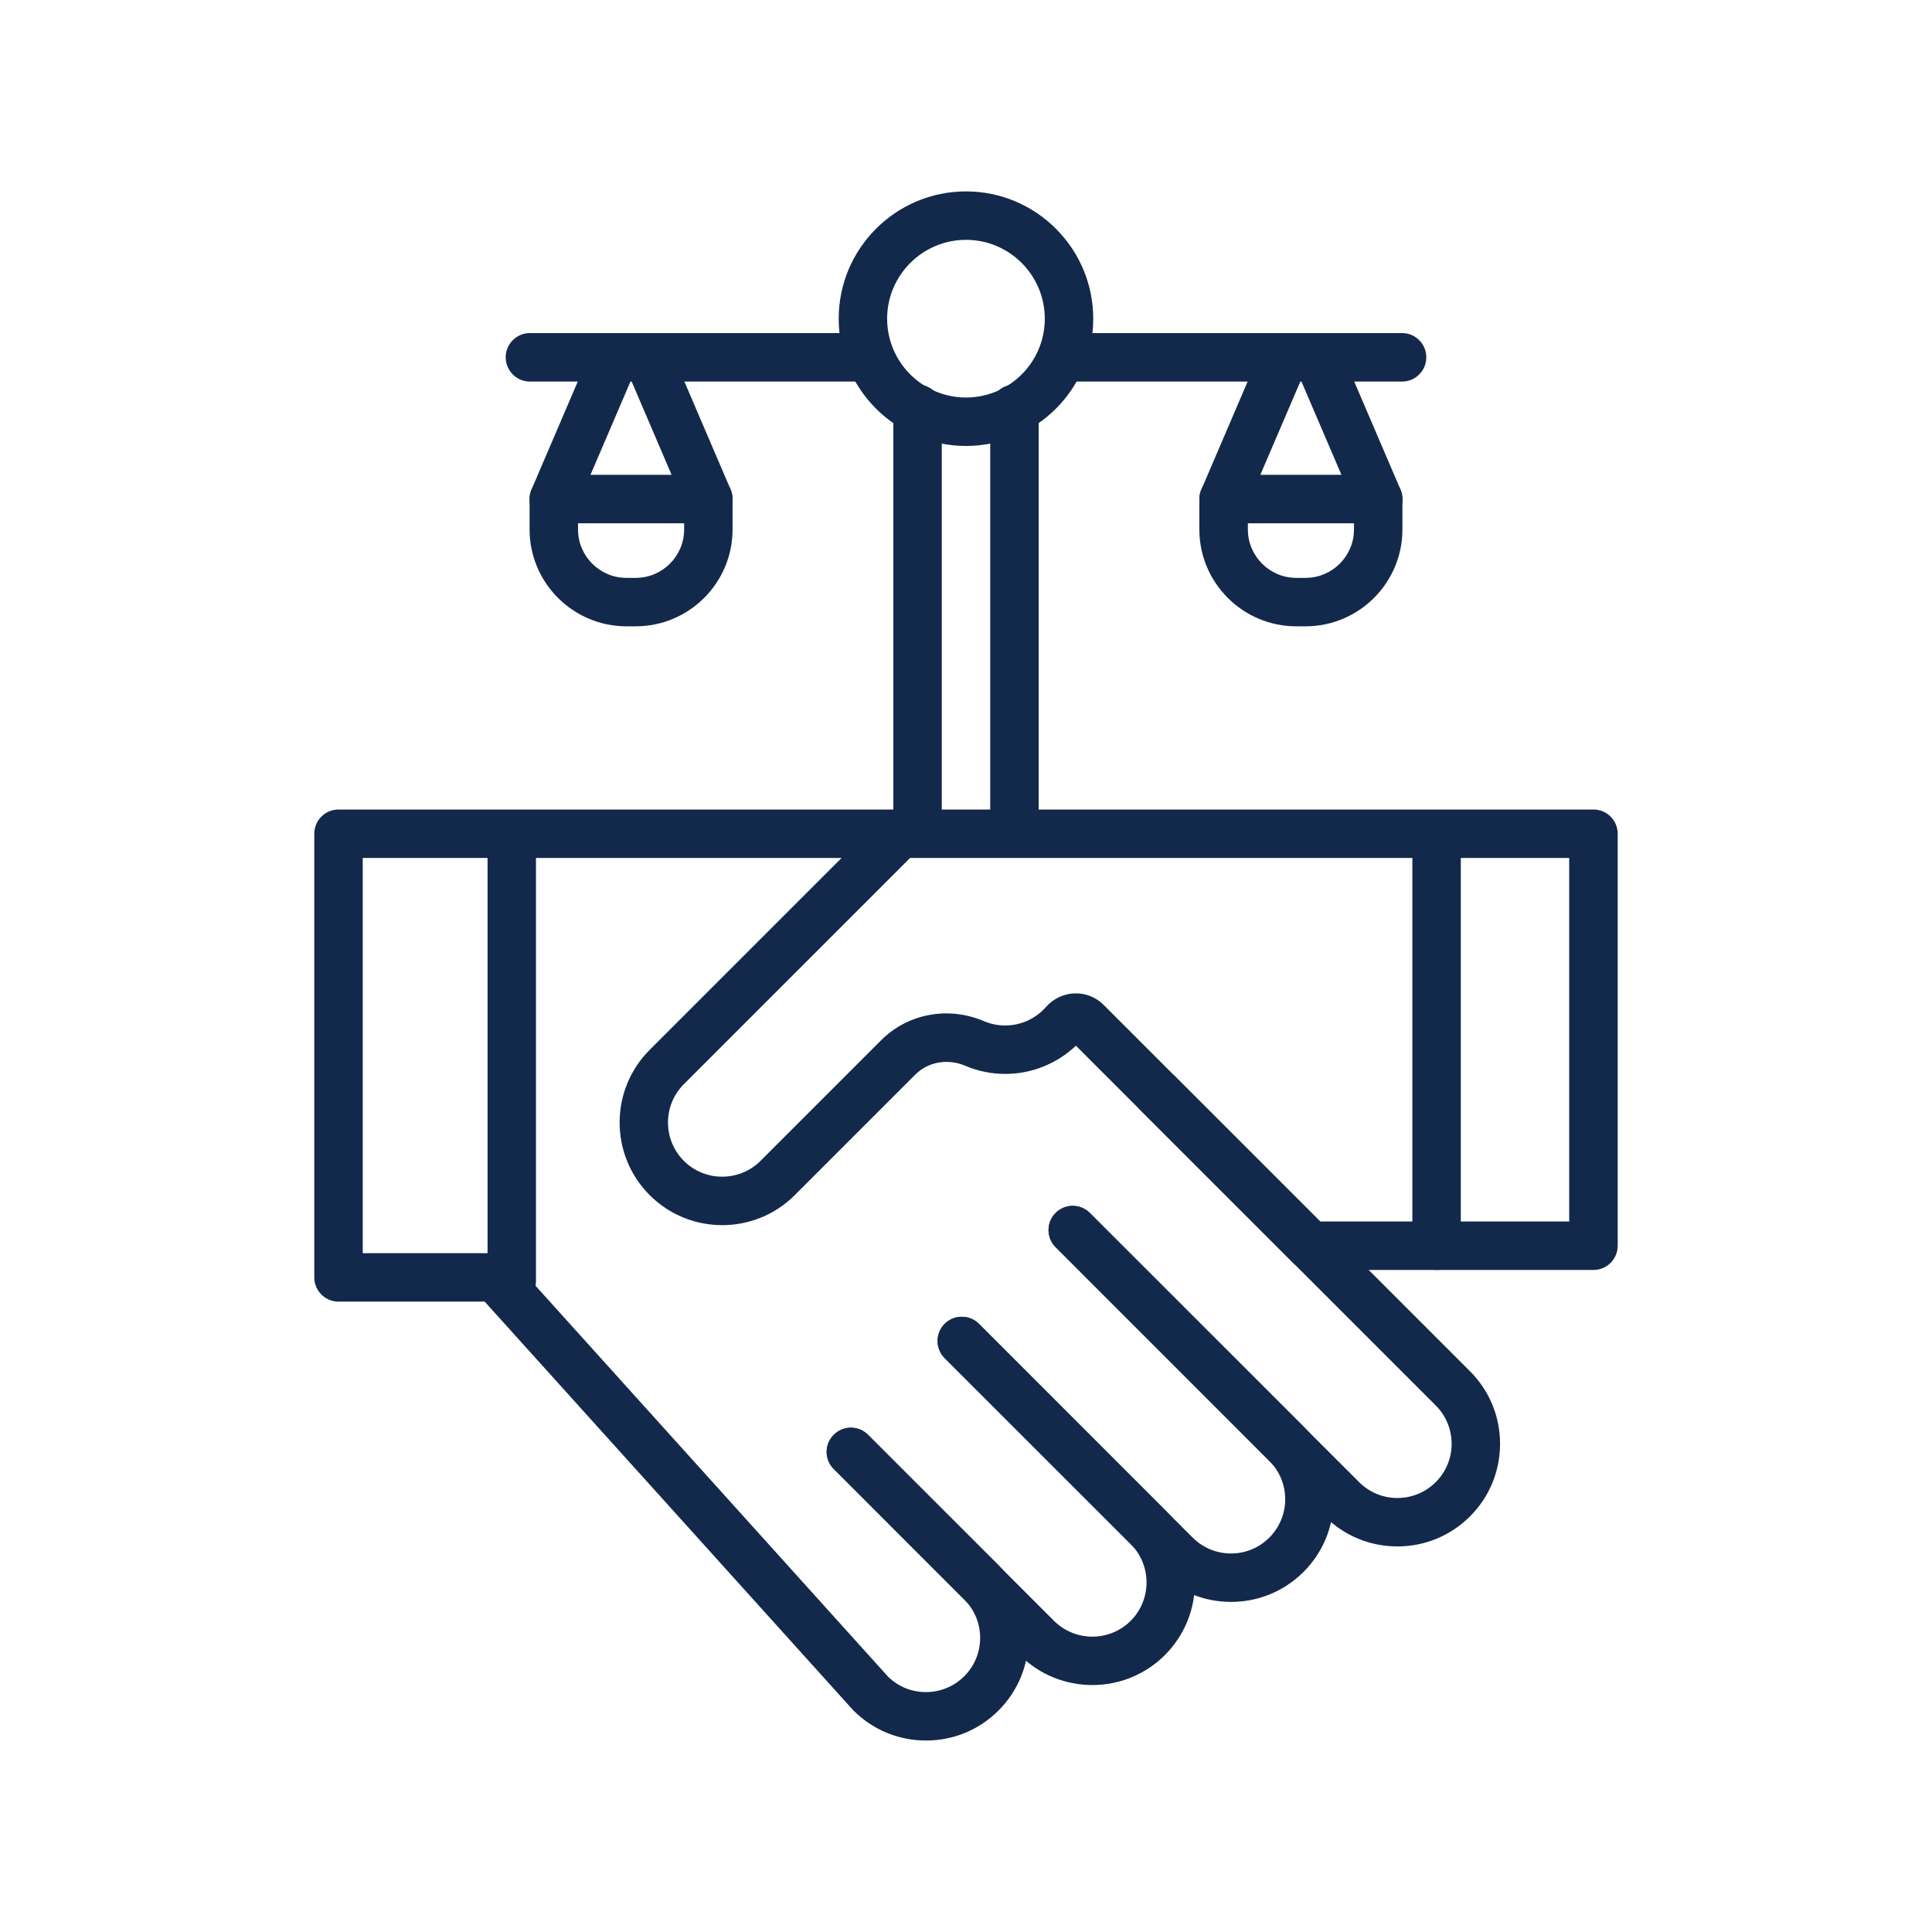
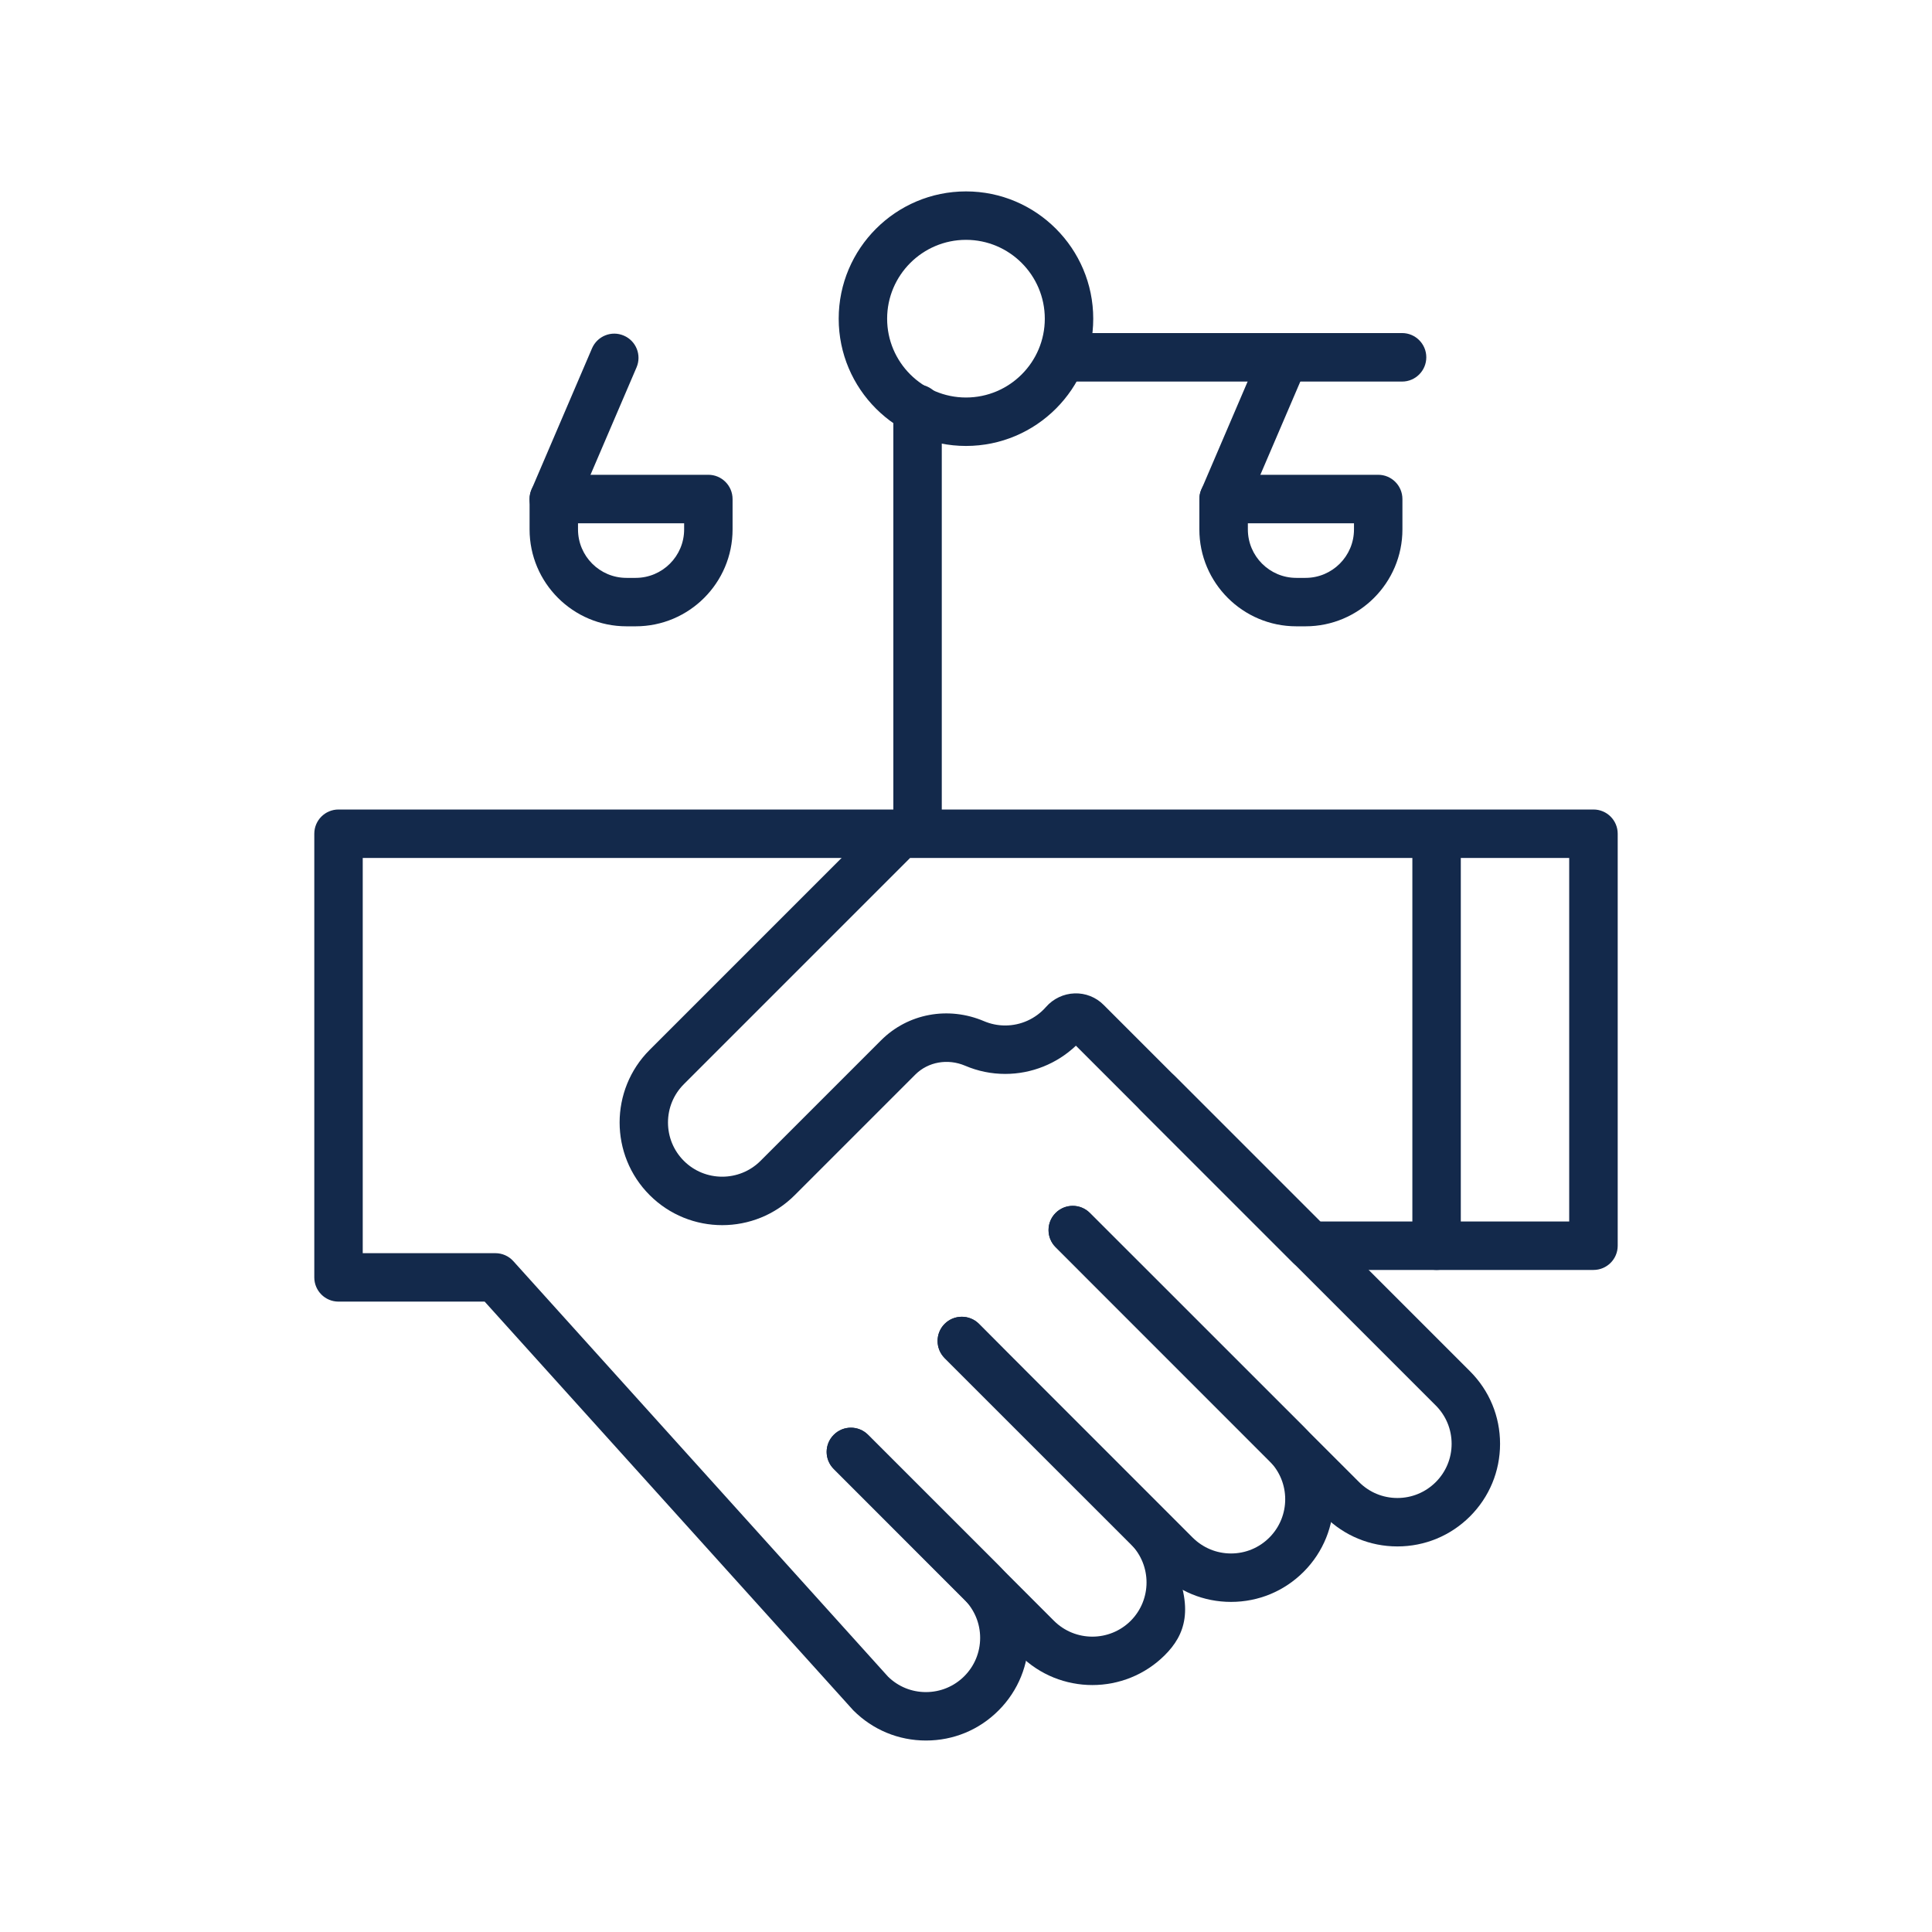
<svg xmlns="http://www.w3.org/2000/svg" width="28" height="28" viewBox="0 0 28 28" fill="none">
  <path d="M17.841 23.216C17.443 23.216 17.07 23.061 16.789 22.78L13.691 19.683C13.554 19.545 13.554 19.323 13.691 19.186C13.828 19.049 14.051 19.049 14.188 19.186L17.285 22.284C17.434 22.432 17.631 22.514 17.841 22.514C18.051 22.514 18.248 22.432 18.396 22.284C18.703 21.977 18.703 21.479 18.396 21.173L15.299 18.075C15.162 17.938 15.162 17.716 15.299 17.579C15.436 17.442 15.658 17.442 15.795 17.579L18.893 20.676C19.473 21.256 19.473 22.2 18.893 22.78C18.612 23.061 18.239 23.216 17.841 23.216Z" fill="#13294B" />
-   <path d="M15.831 24.421C15.45 24.421 15.069 24.276 14.779 23.986L12.084 21.29C11.946 21.153 11.946 20.931 12.084 20.794C12.221 20.657 12.443 20.657 12.58 20.794L15.275 23.49C15.582 23.796 16.08 23.796 16.387 23.49C16.693 23.183 16.693 22.685 16.387 22.378L13.691 19.683C13.554 19.546 13.554 19.323 13.691 19.186C13.828 19.05 14.05 19.05 14.187 19.186L16.883 21.882C17.463 22.462 17.463 23.406 16.883 23.986C16.593 24.276 16.212 24.421 15.831 24.421Z" fill="#13294B" />
+   <path d="M15.831 24.421C15.45 24.421 15.069 24.276 14.779 23.986L12.084 21.29C11.946 21.153 11.946 20.931 12.084 20.794C12.221 20.657 12.443 20.657 12.58 20.794L15.275 23.49C15.582 23.796 16.08 23.796 16.387 23.49C16.693 23.183 16.693 22.685 16.387 22.378L13.691 19.683C13.554 19.546 13.554 19.323 13.691 19.186C13.828 19.05 14.05 19.05 14.187 19.186C17.463 22.462 17.463 23.406 16.883 23.986C16.593 24.276 16.212 24.421 15.831 24.421Z" fill="#13294B" />
  <path d="M13.42 25.225C13.022 25.225 12.649 25.07 12.368 24.789C12.364 24.785 12.36 24.781 12.356 24.776L7.024 18.864H4.906C4.712 18.864 4.555 18.707 4.555 18.513V12.083C4.555 11.889 4.712 11.732 4.906 11.732H13.018C13.212 11.732 13.369 11.889 13.369 12.083C13.369 12.277 13.212 12.434 13.018 12.434H5.257V18.162H7.18C7.279 18.162 7.374 18.204 7.44 18.278L12.87 24.299C13.018 24.444 13.212 24.523 13.419 24.523C13.629 24.523 13.827 24.441 13.975 24.293C14.123 24.145 14.205 23.947 14.205 23.737C14.205 23.528 14.123 23.33 13.975 23.182L12.084 21.29C11.946 21.153 11.946 20.931 12.084 20.794C12.22 20.657 12.443 20.657 12.58 20.794L14.472 22.685C15.052 23.266 15.052 24.21 14.472 24.789C14.191 25.071 13.818 25.225 13.42 25.225Z" fill="#13294B" />
  <path d="M20.252 22.412C19.855 22.412 19.481 22.257 19.2 21.977L15.299 18.075C15.162 17.938 15.162 17.716 15.299 17.579C15.436 17.442 15.658 17.442 15.795 17.579L19.697 21.48C19.845 21.628 20.042 21.71 20.252 21.71C20.462 21.71 20.659 21.628 20.808 21.48C20.956 21.332 21.038 21.134 21.038 20.925C21.038 20.715 20.956 20.517 20.808 20.369L16.531 16.092C16.394 15.955 16.394 15.733 16.531 15.596C16.668 15.459 16.89 15.459 17.027 15.596L21.304 19.873C21.585 20.154 21.74 20.527 21.74 20.925C21.74 21.322 21.585 21.696 21.304 21.977C21.023 22.257 20.65 22.412 20.252 22.412Z" fill="#13294B" />
  <path d="M23.094 18.405H18.989C18.896 18.405 18.807 18.368 18.741 18.303L15.593 15.155C15.318 15.416 14.951 15.564 14.569 15.564C14.367 15.564 14.172 15.524 13.987 15.445C13.735 15.338 13.451 15.389 13.266 15.573L11.519 17.32C10.939 17.901 9.995 17.901 9.415 17.32C8.835 16.74 8.835 15.796 9.415 15.216L12.703 11.928C12.762 11.809 12.884 11.732 13.018 11.732H23.094C23.288 11.732 23.445 11.889 23.445 12.083V18.054C23.445 18.248 23.288 18.405 23.094 18.405ZM19.134 17.703H22.742V12.434H13.19L9.911 15.713C9.763 15.861 9.681 16.059 9.681 16.268C9.681 16.478 9.763 16.676 9.911 16.824C10.217 17.13 10.716 17.13 11.022 16.824L12.769 15.077C13.158 14.688 13.744 14.579 14.262 14.8C14.359 14.841 14.462 14.862 14.568 14.862C14.795 14.862 15.01 14.764 15.159 14.594C15.264 14.474 15.415 14.402 15.573 14.397C15.73 14.391 15.884 14.452 15.994 14.563L19.134 17.703Z" fill="#13294B" />
-   <path d="M7.417 18.915C7.223 18.915 7.066 18.758 7.066 18.564V12.2C7.066 12.007 7.223 11.849 7.417 11.849C7.611 11.849 7.768 12.007 7.768 12.2V18.564C7.768 18.758 7.611 18.915 7.417 18.915Z" fill="#13294B" />
  <path d="M20.82 18.405C20.626 18.405 20.469 18.248 20.469 18.054V12.371C20.469 12.177 20.626 12.02 20.82 12.02C21.014 12.02 21.171 12.177 21.171 12.371V18.054C21.171 18.248 21.014 18.405 20.82 18.405Z" fill="#13294B" />
  <path d="M13.298 12.42C13.104 12.42 12.947 12.263 12.947 12.069V5.925C12.947 5.731 13.104 5.573 13.298 5.573C13.492 5.573 13.649 5.731 13.649 5.925V12.069C13.649 12.263 13.492 12.42 13.298 12.42Z" fill="#13294B" />
-   <path d="M14.702 12.42C14.508 12.42 14.351 12.263 14.351 12.069V5.925C14.351 5.731 14.508 5.573 14.702 5.573C14.896 5.573 15.053 5.731 15.053 5.925V12.069C15.053 12.263 14.896 12.42 14.702 12.42Z" fill="#13294B" />
  <path d="M14 6.463C12.982 6.463 12.155 5.636 12.155 4.619C12.155 3.602 12.982 2.774 14 2.774C15.017 2.774 15.844 3.602 15.844 4.619C15.844 5.636 15.017 6.463 14 6.463ZM14 3.476C13.37 3.476 12.857 3.989 12.857 4.619C12.857 5.249 13.37 5.761 14 5.761C14.63 5.761 15.142 5.249 15.142 4.619C15.142 3.989 14.63 3.476 14 3.476Z" fill="#13294B" />
-   <path d="M12.596 5.53H7.68C7.486 5.53 7.329 5.372 7.329 5.178C7.329 4.985 7.486 4.827 7.68 4.827H12.596C12.79 4.827 12.947 4.985 12.947 5.178C12.947 5.372 12.79 5.53 12.596 5.53Z" fill="#13294B" />
  <path d="M9.213 9.077H9.08C8.305 9.077 7.675 8.447 7.675 7.673V7.233C7.675 7.039 7.832 6.881 8.026 6.881H10.266C10.46 6.881 10.617 7.039 10.617 7.233V7.673C10.617 8.447 9.987 9.077 9.213 9.077ZM8.377 7.584V7.673C8.377 8.06 8.692 8.375 9.079 8.375H9.213C9.6 8.375 9.915 8.06 9.915 7.673V7.584H8.377Z" fill="#13294B" />
-   <path d="M10.266 7.584C10.13 7.584 10.001 7.504 9.943 7.371L9.067 5.325C8.99 5.146 9.073 4.94 9.251 4.864C9.429 4.787 9.635 4.87 9.712 5.048L10.589 7.095C10.665 7.273 10.582 7.479 10.404 7.555C10.36 7.575 10.312 7.584 10.266 7.584Z" fill="#13294B" />
  <path d="M8.026 7.584C7.98 7.584 7.933 7.575 7.888 7.555C7.709 7.479 7.627 7.273 7.703 7.095L8.58 5.048C8.657 4.87 8.863 4.787 9.041 4.864C9.219 4.94 9.302 5.146 9.225 5.325L8.348 7.371C8.291 7.504 8.162 7.584 8.026 7.584Z" fill="#13294B" />
  <path d="M20.32 5.53H15.404C15.21 5.53 15.053 5.372 15.053 5.178C15.053 4.985 15.21 4.827 15.404 4.827H20.32C20.514 4.827 20.671 4.985 20.671 5.178C20.671 5.372 20.514 5.53 20.32 5.53Z" fill="#13294B" />
  <path d="M18.921 9.077H18.787C18.012 9.077 17.382 8.447 17.382 7.673V7.233C17.382 7.039 17.539 6.881 17.733 6.881H19.974C20.168 6.881 20.325 7.039 20.325 7.233V7.673C20.325 8.447 19.695 9.077 18.921 9.077ZM18.085 7.584V7.673C18.085 8.06 18.4 8.375 18.787 8.375H18.921C19.308 8.375 19.623 8.06 19.623 7.673V7.584H18.085Z" fill="#13294B" />
  <path d="M17.733 7.584C17.687 7.584 17.64 7.575 17.595 7.555C17.417 7.479 17.334 7.273 17.411 7.095L18.288 5.048C18.364 4.87 18.57 4.787 18.749 4.864C18.927 4.94 19.01 5.146 18.933 5.325L18.056 7.371C17.999 7.504 17.869 7.584 17.733 7.584Z" fill="#13294B" />
-   <path d="M19.974 7.584C19.838 7.584 19.708 7.504 19.651 7.371L18.774 5.325C18.698 5.146 18.78 4.94 18.958 4.864C19.137 4.787 19.343 4.87 19.42 5.048L20.297 7.095C20.373 7.273 20.29 7.479 20.112 7.555C20.067 7.575 20.02 7.584 19.974 7.584Z" fill="#13294B" />
</svg>